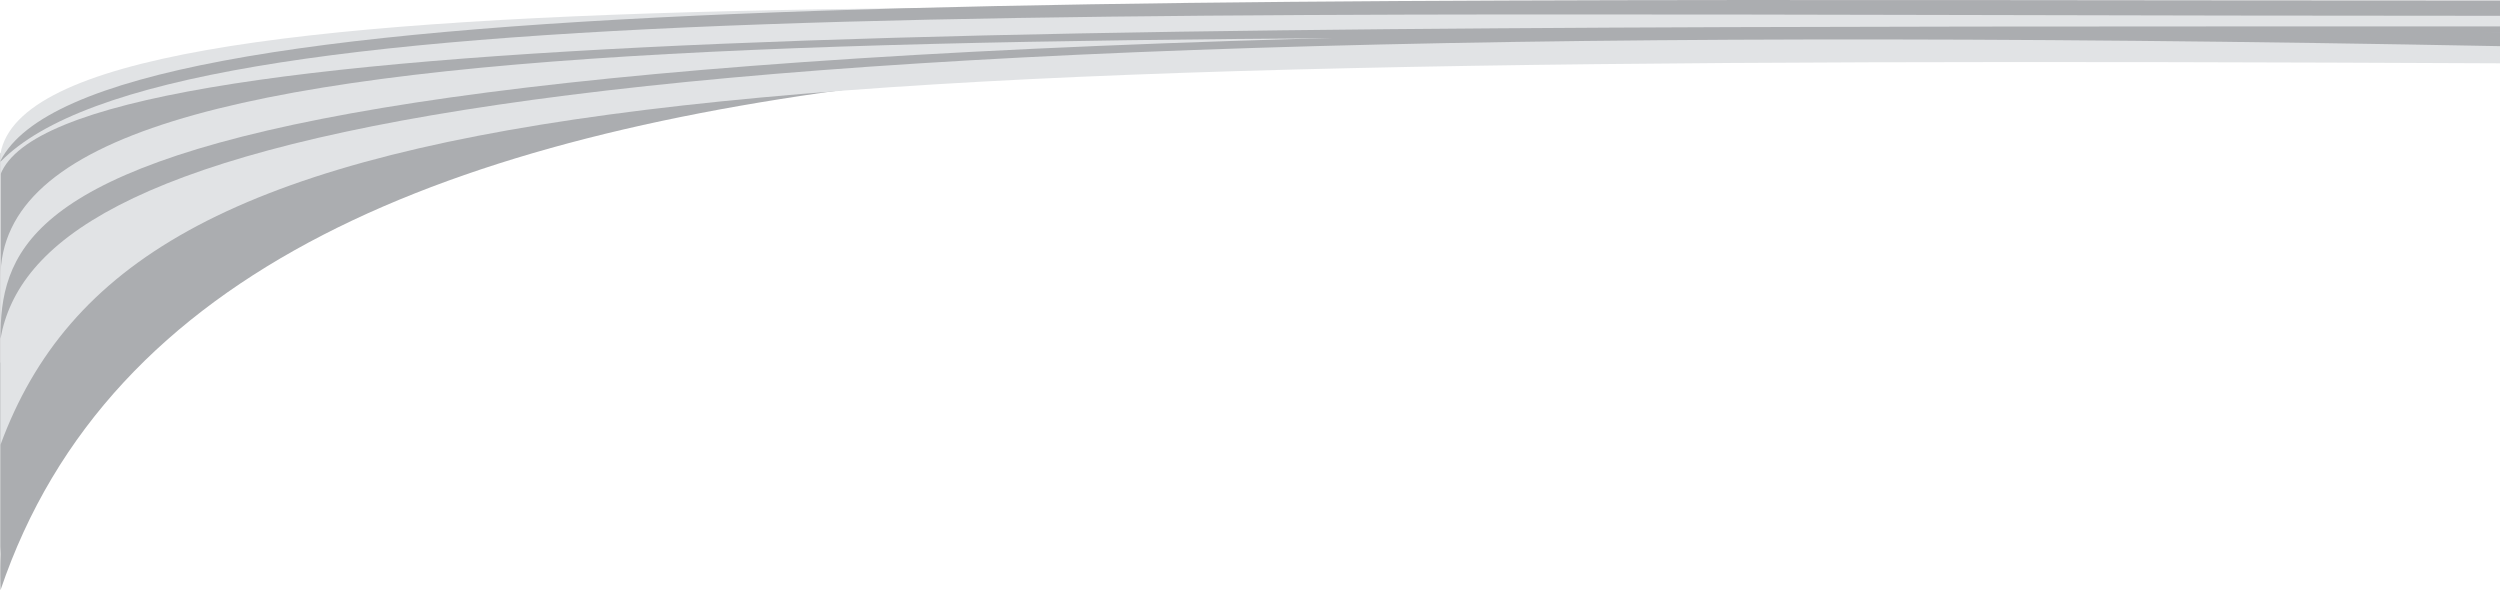
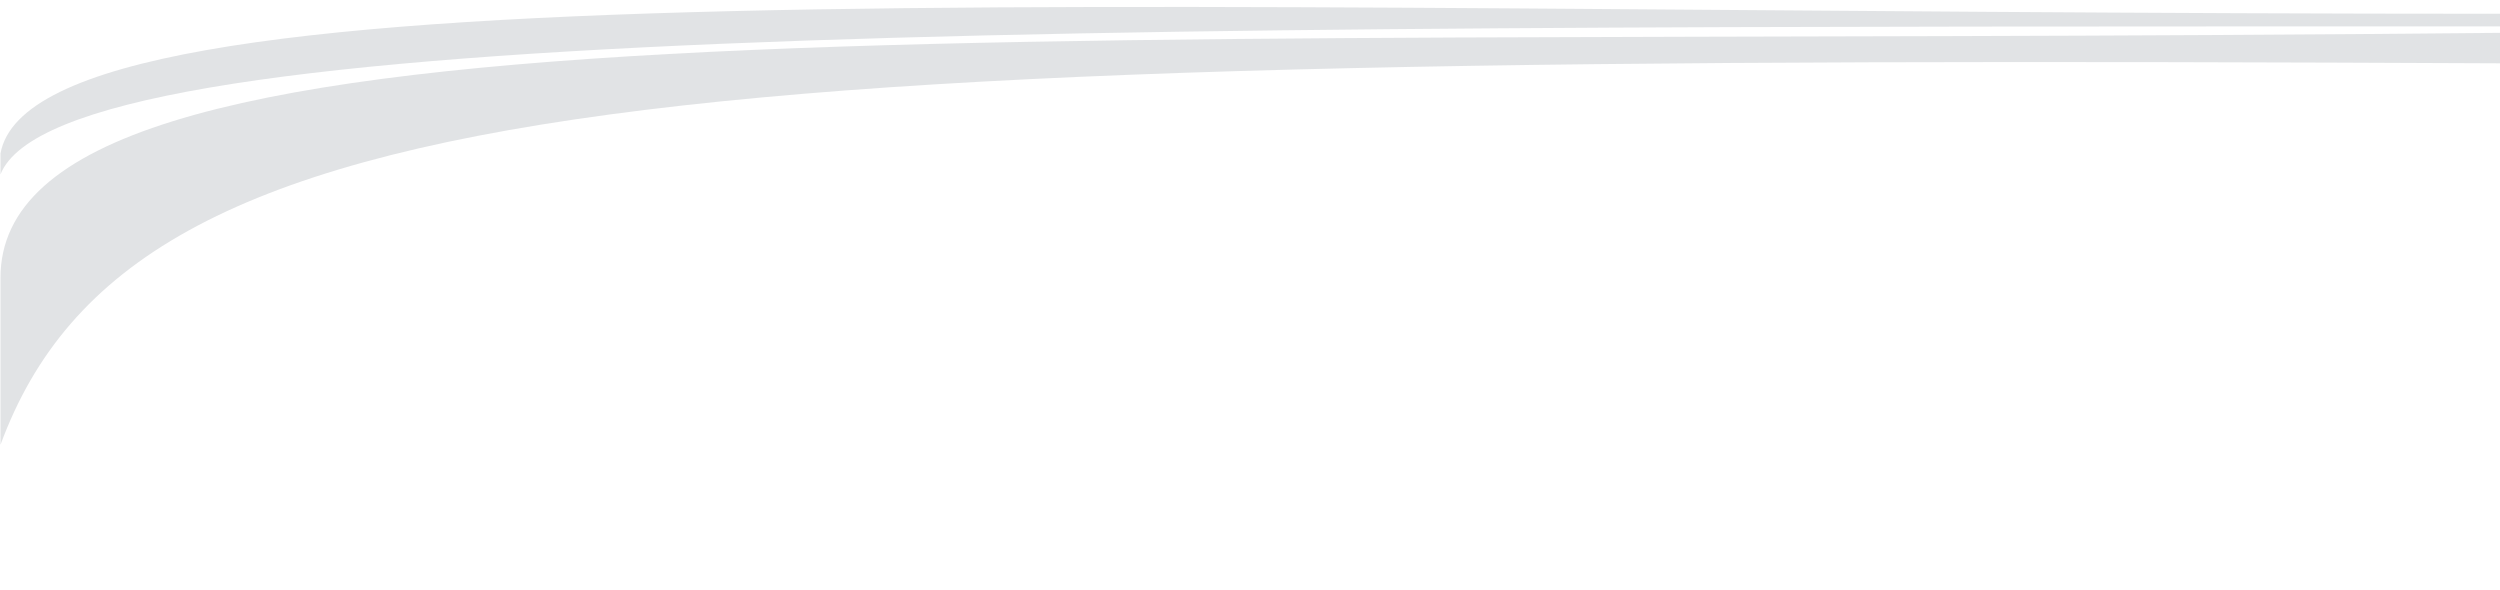
<svg xmlns="http://www.w3.org/2000/svg" id="Component_1_1" data-name="Component 1 – 1" width="612.345" height="144.563" viewBox="0 0 612.345 144.563">
-   <path id="Path_64" data-name="Path 64" d="M612.093,943.218V938.1C556.918,937.094,34.88,926.272-.132,971.634V1078.6c-4.409-82.929,113.972-119.058,247.771-133.53,176.053-4.387,364.455-1.854,364.455-1.854" transform="translate(0.252 -934.04)" fill="#abadb0" />
-   <path id="Path_65" data-name="Path 65" d="M612.093,947.333C333.171,948.505,53.341,920.567-.133,1078.6v-55.629c45.71-89.562,174.745-100.505,612.225-75.641" transform="translate(0.252 -934.04)" fill="#abadb0" />
  <path id="Path_66" data-name="Path 66" d="M-.132,976.753c14.655-37,252.851-36.241,612.225-36.241v-3.1C264.7,937.415,8.475,924.272-.132,971.634c0,1.622,0,2.963,0,5.119" transform="translate(0.252 -934.04)" fill="#e1e3e5" />
  <path id="Path_67" data-name="Path 67" d="M-.132,1002.177v40.806c32.785-89.02,160.972-95.565,612.225-93.434v-7.467C232.436,945.913-.37,932.047-.132,1002.177" transform="translate(0.252 -934.04)" fill="#e1e3e5" />
-   <path id="Path_68" data-name="Path 68" d="M-.132,1017c8.505-47.659,112.287-81.259,612.225-71.655v-3.423C24.679,935.741-.132,976.1-.132,1017" transform="translate(0.252 -934.04)" fill="#abadb0" />
-   <path id="Path_69" data-name="Path 69" d="M-.132,973.655c41.179-42.105,253.5-35.743,612.225-35.743v-3.755c-358.124,0-590.132-4.3-612.225,39.27,0,.119,0,.119,0,.228" transform="translate(0.252 -934.04)" fill="#abadb0" />
</svg>